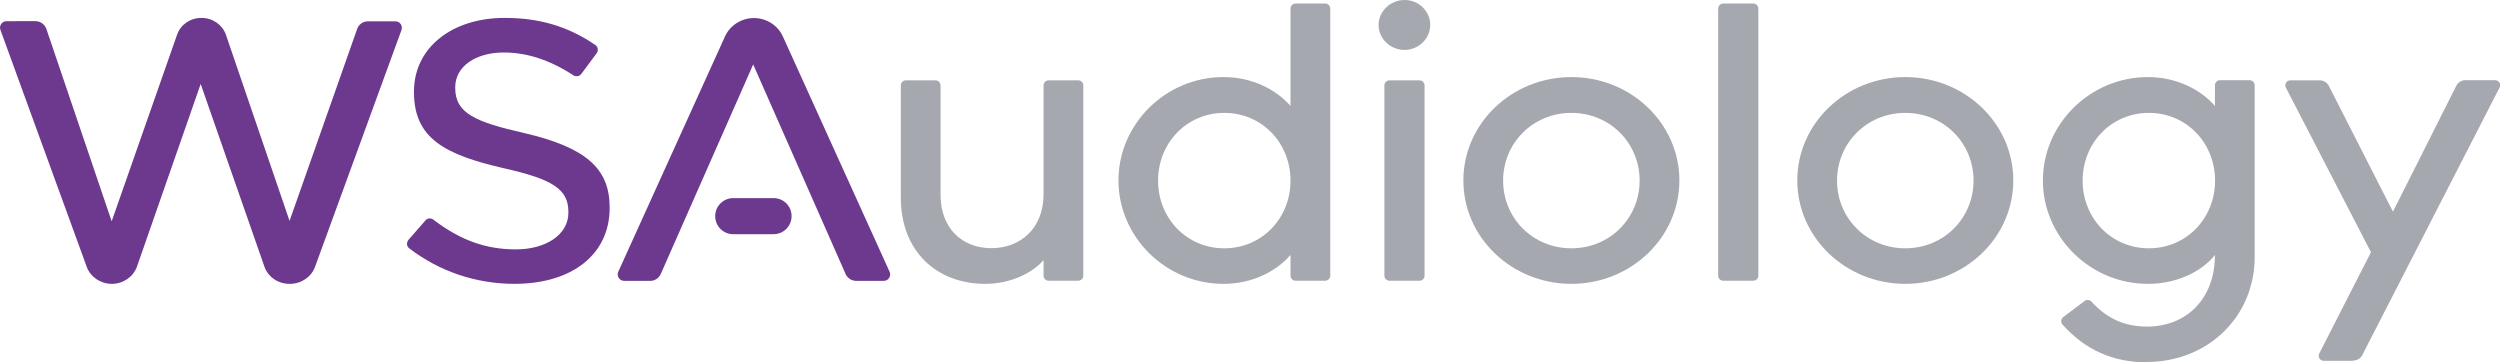
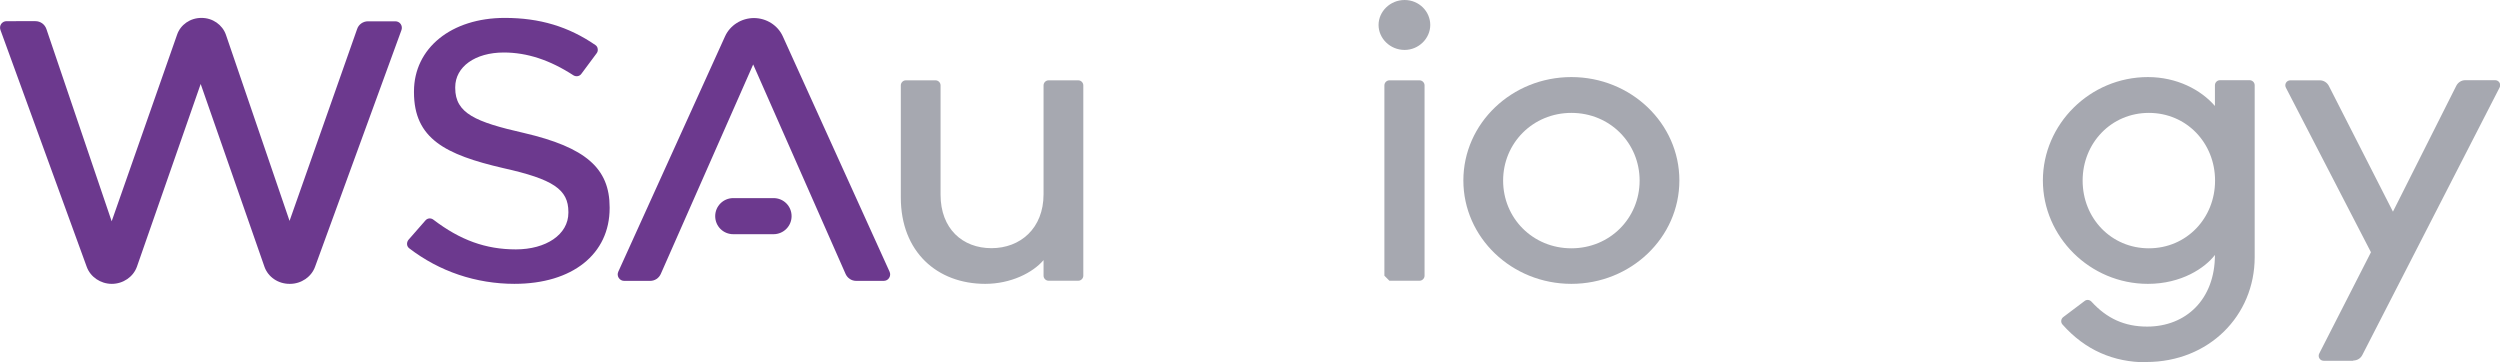
<svg xmlns="http://www.w3.org/2000/svg" id="Layer_1" viewBox="0 0 184.25 26.7">
  <defs>
    <style>.cls-1{fill:#a6a8b0;}.cls-2{fill:#6c398e;}</style>
  </defs>
  <path class="cls-1" d="M76.91,20.32v-1.15c-.79.93-2.41,1.75-4.3,1.75-3.54,0-6.22-2.36-6.22-6.36V6.29c0-.2.17-.37.37-.37h2.19c.2,0,.37.17.37.37v8.06c0,2.51,1.62,3.94,3.75,3.94s3.84-1.46,3.84-3.97V6.29c0-.2.17-.37.37-.37h2.19c.2,0,.37.17.37.37v14.03c0,.2-.17.37-.37.37h-2.19c-.2,0-.37-.17-.37-.37Z" />
-   <path class="cls-1" d="M95.11,20.32v-1.53c-1.04,1.2-2.8,2.13-4.94,2.13-4.27,0-7.74-3.47-7.74-7.62s3.47-7.62,7.74-7.62c2.13,0,3.9.93,4.94,2.13V.63c0-.2.17-.37.37-.37h2.19c.2,0,.37.17.37.37v19.69c0,.2-.17.37-.37.37h-2.19c-.2,0-.37-.17-.37-.37ZM90.23,8.32c-2.77,0-4.88,2.22-4.88,4.99s2.1,4.99,4.88,4.99,4.88-2.22,4.88-4.99-2.1-4.99-4.88-4.99Z" />
-   <path class="cls-1" d="M103.52,3.68c-1.07,0-1.92-.85-1.92-1.84s.85-1.84,1.92-1.84,1.89.85,1.89,1.84-.85,1.84-1.89,1.84ZM102.03,20.32V6.29c0-.2.17-.37.37-.37h2.22c.2,0,.37.17.37.37v14.03c0,.2-.17.37-.37.37h-2.22c-.2,0-.37-.17-.37-.37Z" />
+   <path class="cls-1" d="M103.52,3.68c-1.07,0-1.92-.85-1.92-1.84s.85-1.84,1.92-1.84,1.89.85,1.89,1.84-.85,1.84-1.89,1.84ZM102.03,20.32V6.29c0-.2.17-.37.37-.37h2.22c.2,0,.37.17.37.37v14.03c0,.2-.17.37-.37.37h-2.22Z" />
  <path class="cls-1" d="M115.81,20.92c-4.39,0-7.96-3.41-7.96-7.62s3.57-7.62,7.96-7.62,7.96,3.41,7.96,7.62-3.57,7.62-7.96,7.62ZM115.81,8.32c-2.83,0-5.03,2.22-5.03,4.99s2.19,4.99,5.03,4.99,5.03-2.22,5.03-4.99-2.19-4.99-5.03-4.99Z" />
-   <path class="cls-1" d="M126.63,20.32V.63c0-.2.17-.37.37-.37h2.22c.2,0,.37.17.37.37v19.69c0,.2-.17.37-.37.37h-2.22c-.2,0-.37-.17-.37-.37Z" />
-   <path class="cls-1" d="M140.42,20.92c-4.39,0-7.96-3.41-7.96-7.62s3.57-7.62,7.96-7.62,7.96,3.41,7.96,7.62-3.57,7.62-7.96,7.62ZM140.42,8.32c-2.83,0-5.03,2.22-5.03,4.99s2.19,4.99,5.03,4.99,5.03-2.22,5.03-4.99-2.19-4.99-5.03-4.99Z" />
  <path class="cls-1" d="M158.18,26.7c-2.41,0-4.51-.9-6.18-2.79-.14-.16-.11-.41.06-.54l1.58-1.19c.15-.12.37-.09.5.05,1.14,1.25,2.45,1.84,4.1,1.84,2.87,0,5-2.01,5-5.28-.73.96-2.47,2.13-4.94,2.13-4.27,0-7.74-3.47-7.74-7.62s3.47-7.62,7.74-7.62c2.13,0,3.9.93,4.94,2.13v-1.53c0-.2.17-.37.37-.37h2.19c.2,0,.37.17.37.37v12.67c0,4.32-3.38,7.73-7.99,7.73ZM158.37,8.32c-2.77,0-4.88,2.22-4.88,4.99s2.1,4.99,4.88,4.99,4.88-2.22,4.88-4.99-2.1-4.99-4.88-4.99Z" />
  <path class="cls-1" d="M173.43,26.59h-2.17c-.28,0-.46-.29-.33-.54l3.81-7.46-6.27-12.13c-.13-.25.05-.54.33-.54h2.17c.28,0,.53.16.66.4l4.73,9.28,4.67-9.28c.13-.25.38-.41.66-.41h2.2c.28,0,.46.29.33.54l-10.12,19.72c-.13.25-.38.4-.66.4Z" />
  <path class="cls-2" d="M14.84,1.32c-.82,0-1.54.5-1.79,1.24l-4.82,13.75L3.42,2.14c-.12-.35-.44-.58-.81-.58H.48c-.16,0-.3.08-.39.2-.09.13-.11.29-.06.44l6.36,17.46c.27.75,1.02,1.26,1.85,1.26s1.58-.51,1.85-1.26l4.7-13.47,4.7,13.47c.27.76,1.01,1.26,1.85,1.26h.03c.83,0,1.58-.51,1.85-1.26L29.59,2.21c.05-.15.03-.31-.06-.44-.09-.13-.24-.2-.39-.2h-2.02c-.36,0-.69.23-.8.57l-4.98,14.14-4.69-13.72c-.26-.74-.98-1.24-1.79-1.24h0Z" />
  <path class="cls-2" d="M37.94,20.92c-2.86,0-5.55-.91-7.78-2.62-.09-.07-.15-.17-.16-.29-.01-.12.03-.24.1-.33l1.26-1.44c.15-.17.4-.19.58-.05,1.98,1.51,3.86,2.19,6.08,2.19s3.87-1.09,3.87-2.7v-.06c0-1.66-1.12-2.41-4.8-3.23-4.27-.99-6.58-2.17-6.58-5.59v-.06c0-3.19,2.75-5.42,6.69-5.42,2.58,0,4.7.64,6.68,2,.09.06.16.16.17.28.02.11,0,.23-.08.33l-1.13,1.52c-.13.18-.39.22-.58.1-1.74-1.13-3.42-1.68-5.13-1.68-2.11,0-3.58,1.05-3.58,2.56v.06c0,1.86,1.49,2.5,5.06,3.31,4.55,1.06,6.32,2.6,6.32,5.48v.06c0,3.39-2.75,5.58-7.01,5.58Z" />
  <path class="cls-2" d="M57.01,14.6h-2.97c-.73,0-1.33.59-1.33,1.33s.59,1.33,1.33,1.33h2.97c.73,0,1.33-.59,1.33-1.33s-.59-1.33-1.33-1.33h0Z" />
  <path class="cls-2" d="M55.57,1.33c-.92,0-1.76.53-2.13,1.34l-7.87,17.35c-.07.15-.06.32.03.46.09.14.24.22.4.22h1.92c.34,0,.64-.2.78-.51l6.81-15.44,6.81,15.44c.14.31.44.51.78.51h2.03c.16,0,.32-.08.4-.22.09-.14.1-.31.03-.46l-7.87-17.35c-.37-.81-1.21-1.34-2.13-1.34h0Z" />
</svg>